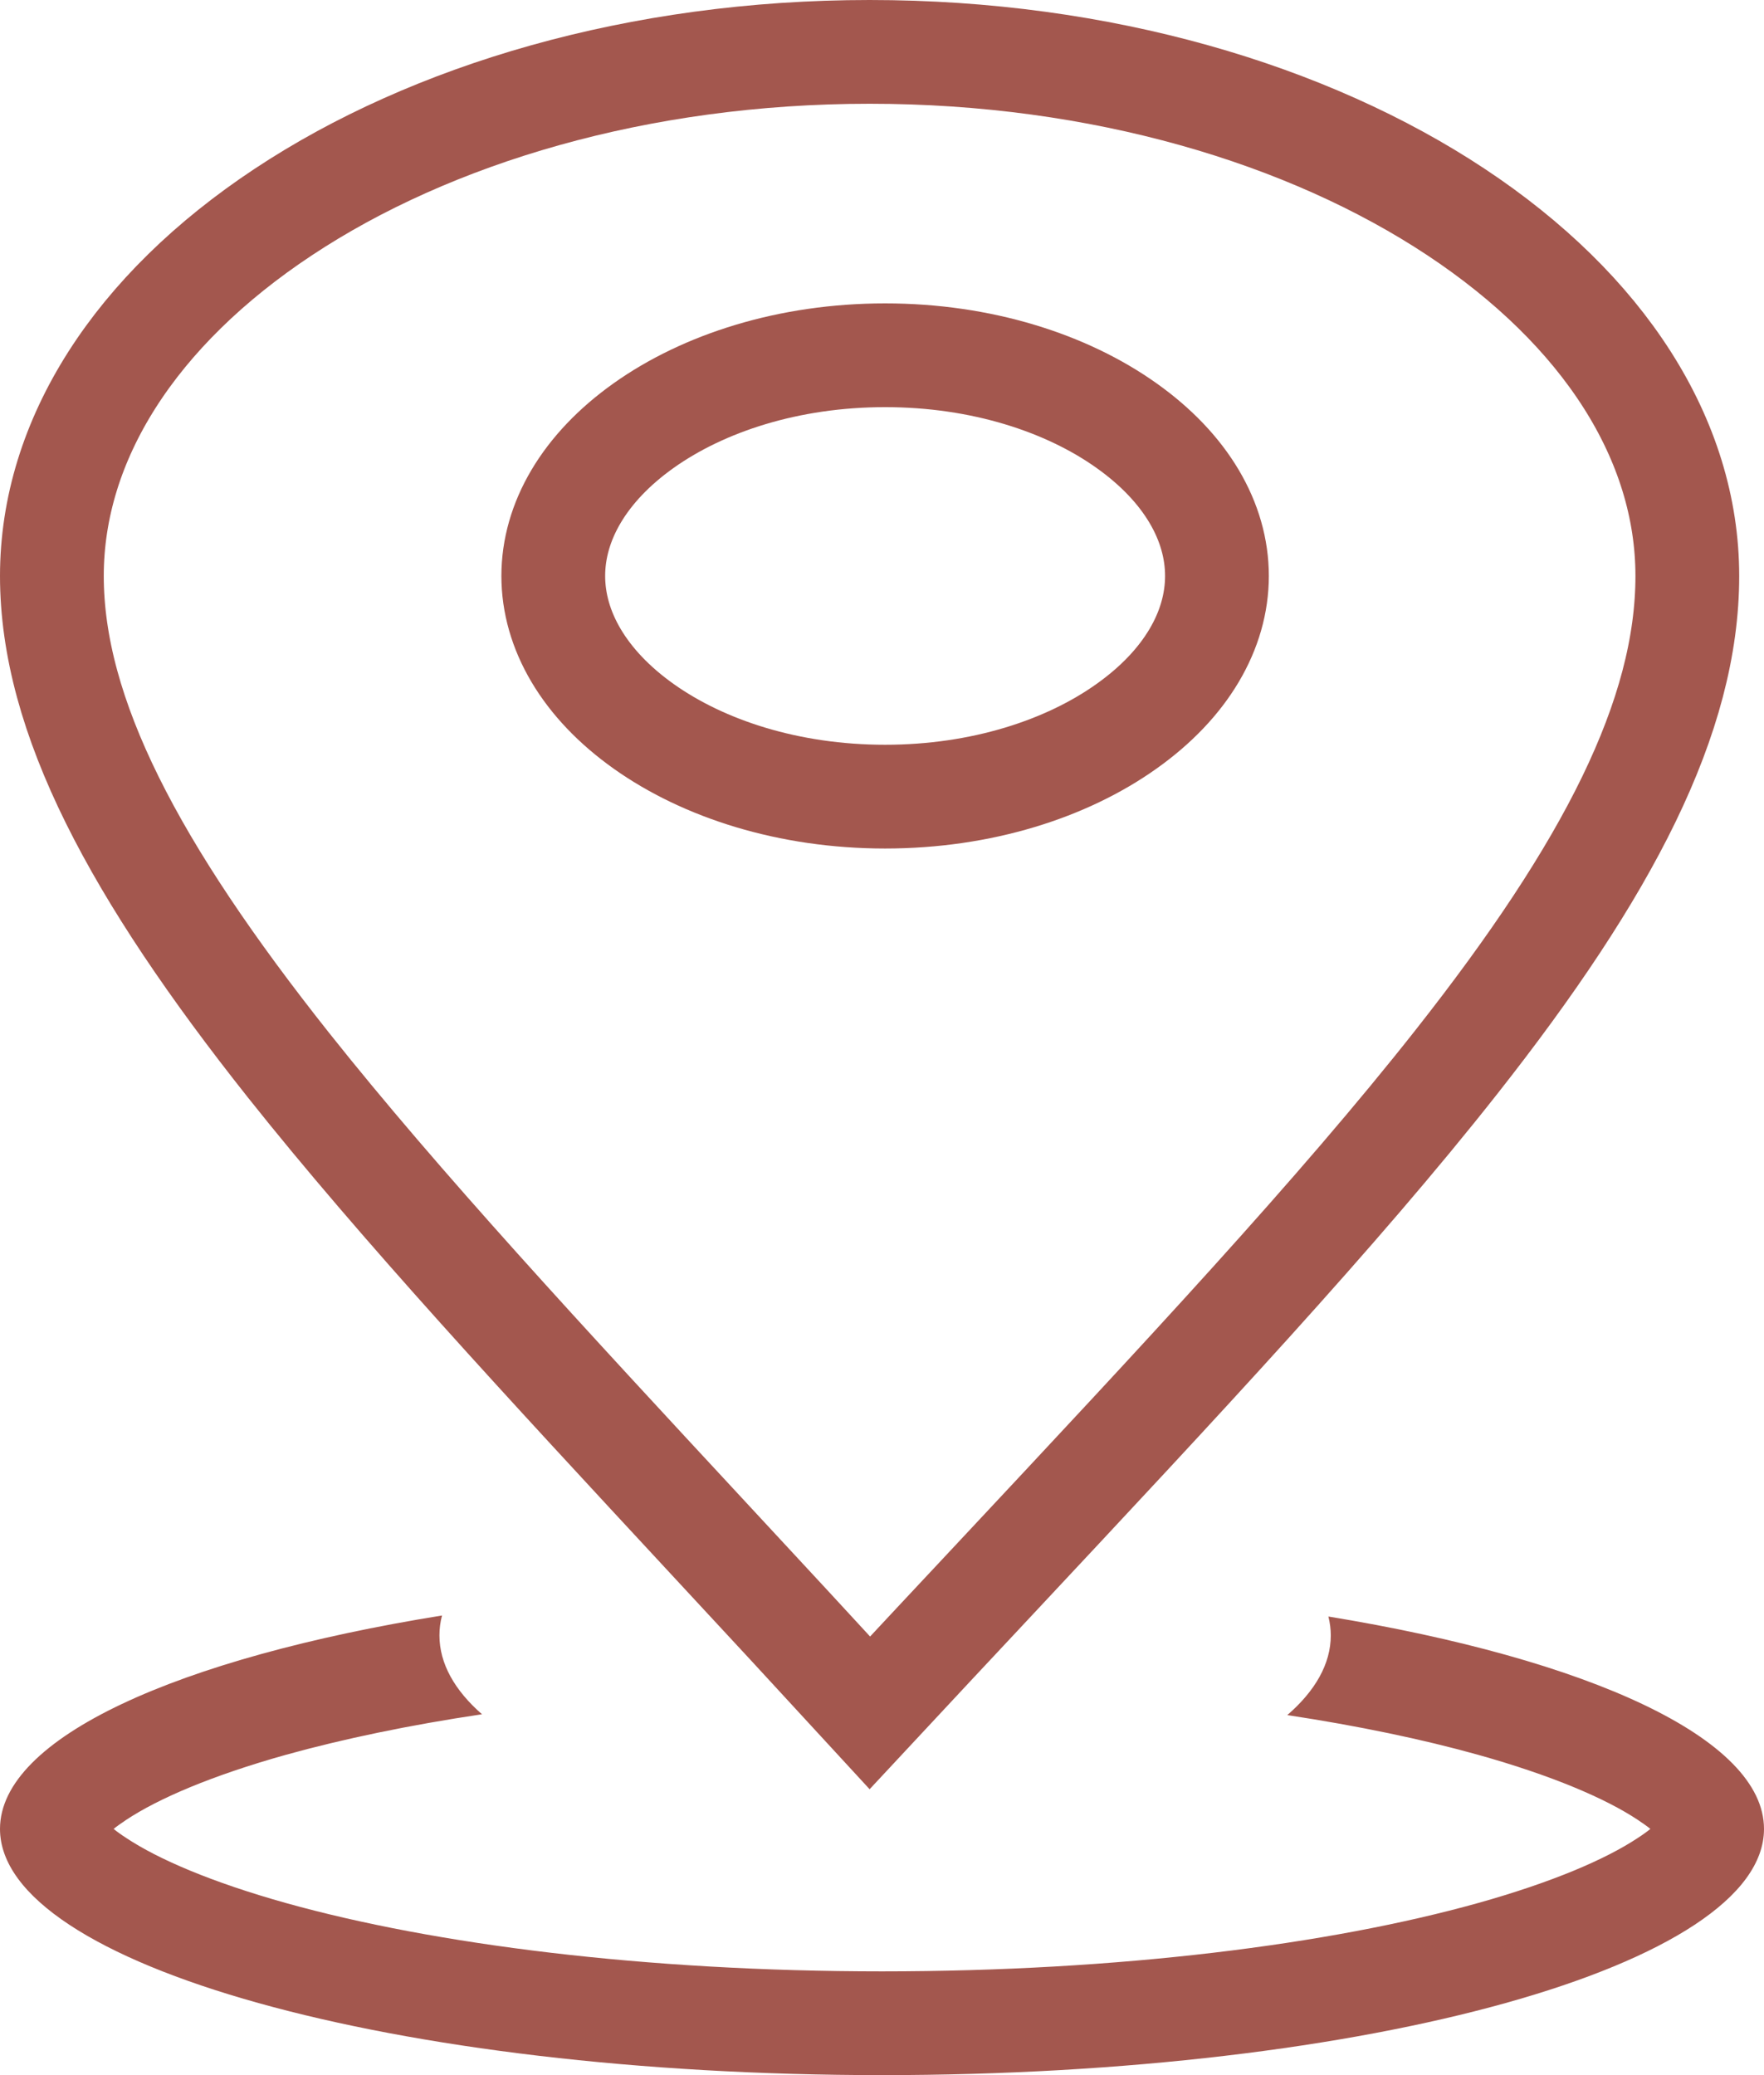
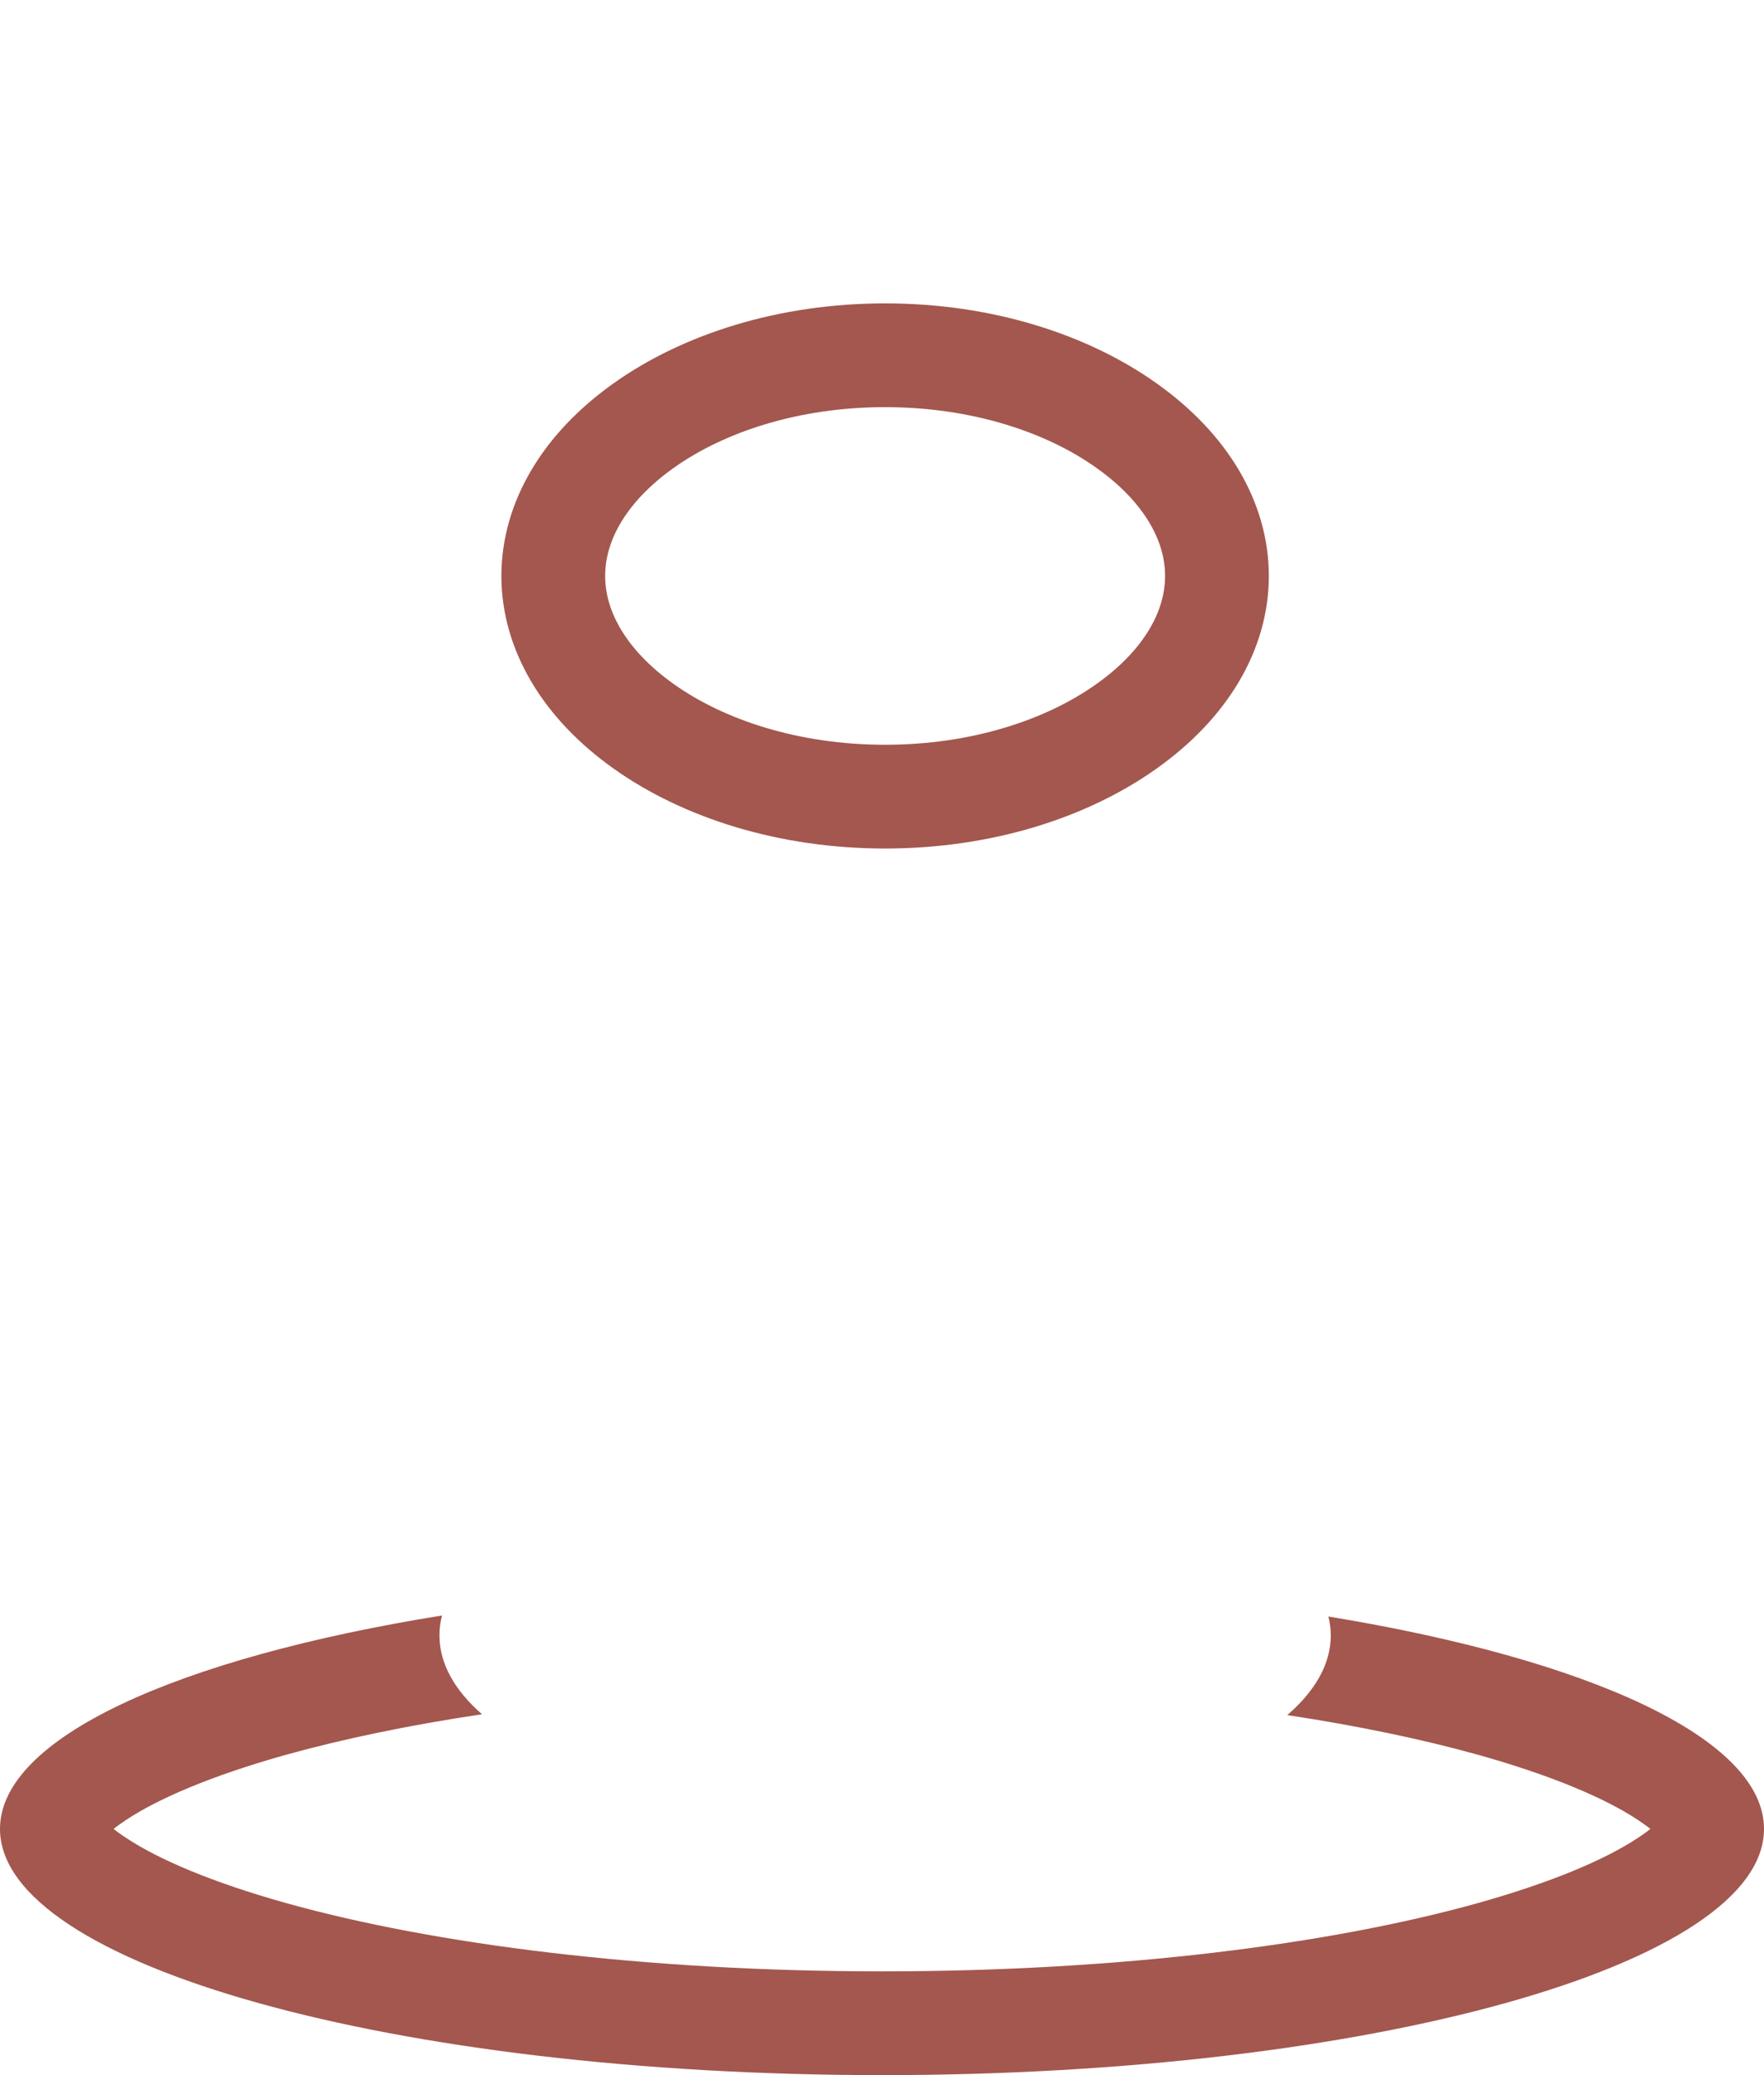
<svg xmlns="http://www.w3.org/2000/svg" width="17" height="20" viewBox="0 0 17 20" fill="none">
  <path fill-rule="evenodd" clip-rule="evenodd" d="M12.406 16.53C12.674 16.298 12.825 16.037 12.825 15.762C12.825 15.701 12.817 15.64 12.802 15.58C15.314 15.992 17 16.755 17 17.627C17 18.938 13.194 20 8.5 20C3.806 20 0 18.938 0 17.627C0 16.748 1.714 15.98 4.26 15.57C4.243 15.633 4.235 15.697 4.235 15.762C4.235 16.034 4.382 16.292 4.645 16.522C3.941 16.627 3.306 16.76 2.758 16.912C2.037 17.114 1.526 17.335 1.219 17.538C1.168 17.572 1.127 17.601 1.095 17.627C1.127 17.653 1.168 17.683 1.219 17.716C1.526 17.919 2.037 18.14 2.758 18.342C4.187 18.741 6.217 19 8.5 19C10.783 19 12.813 18.741 14.242 18.342C14.963 18.14 15.474 17.919 15.781 17.716C15.832 17.683 15.873 17.653 15.905 17.627C15.873 17.601 15.832 17.572 15.781 17.538C15.474 17.335 14.963 17.114 14.242 16.912C13.708 16.763 13.09 16.634 12.406 16.53ZM16.023 17.51C16.023 17.51 16.022 17.512 16.02 17.515C16.022 17.512 16.023 17.51 16.023 17.51ZM0.977 17.51C0.977 17.51 0.978 17.512 0.98 17.515C0.978 17.512 0.977 17.51 0.977 17.51ZM0.977 17.744C0.977 17.744 0.978 17.742 0.98 17.739C0.978 17.743 0.977 17.744 0.977 17.744ZM16.02 17.739C16.022 17.742 16.023 17.744 16.023 17.744C16.023 17.744 16.022 17.743 16.02 17.739Z" fill="#A3574E" />
  <path d="M11.728 5.551C11.728 6.072 11.432 6.592 10.855 7.001C10.28 7.41 9.459 7.678 8.53 7.678C7.6 7.678 6.78 7.41 6.204 7.001C5.628 6.592 5.332 6.072 5.332 5.551C5.332 5.03 5.628 4.51 6.204 4.101C6.78 3.692 7.6 3.424 8.53 3.424C9.459 3.424 10.28 3.692 10.855 4.101C11.432 4.51 11.728 5.03 11.728 5.551Z" stroke="#A3574E" />
-   <path d="M16.261 5.551C16.261 6.903 15.502 8.375 14.035 10.236C12.896 11.682 11.385 13.297 9.593 15.213C9.203 15.63 8.799 16.061 8.383 16.508C7.851 15.929 7.337 15.374 6.843 14.842C5.24 13.114 3.856 11.62 2.781 10.267C1.293 8.391 0.5 6.899 0.5 5.551C0.5 4.239 1.303 2.988 2.731 2.043C4.155 1.1 6.151 0.5 8.381 0.5C10.611 0.5 12.607 1.1 14.031 2.043C15.458 2.988 16.261 4.239 16.261 5.551Z" stroke="#A3574E" />
</svg>